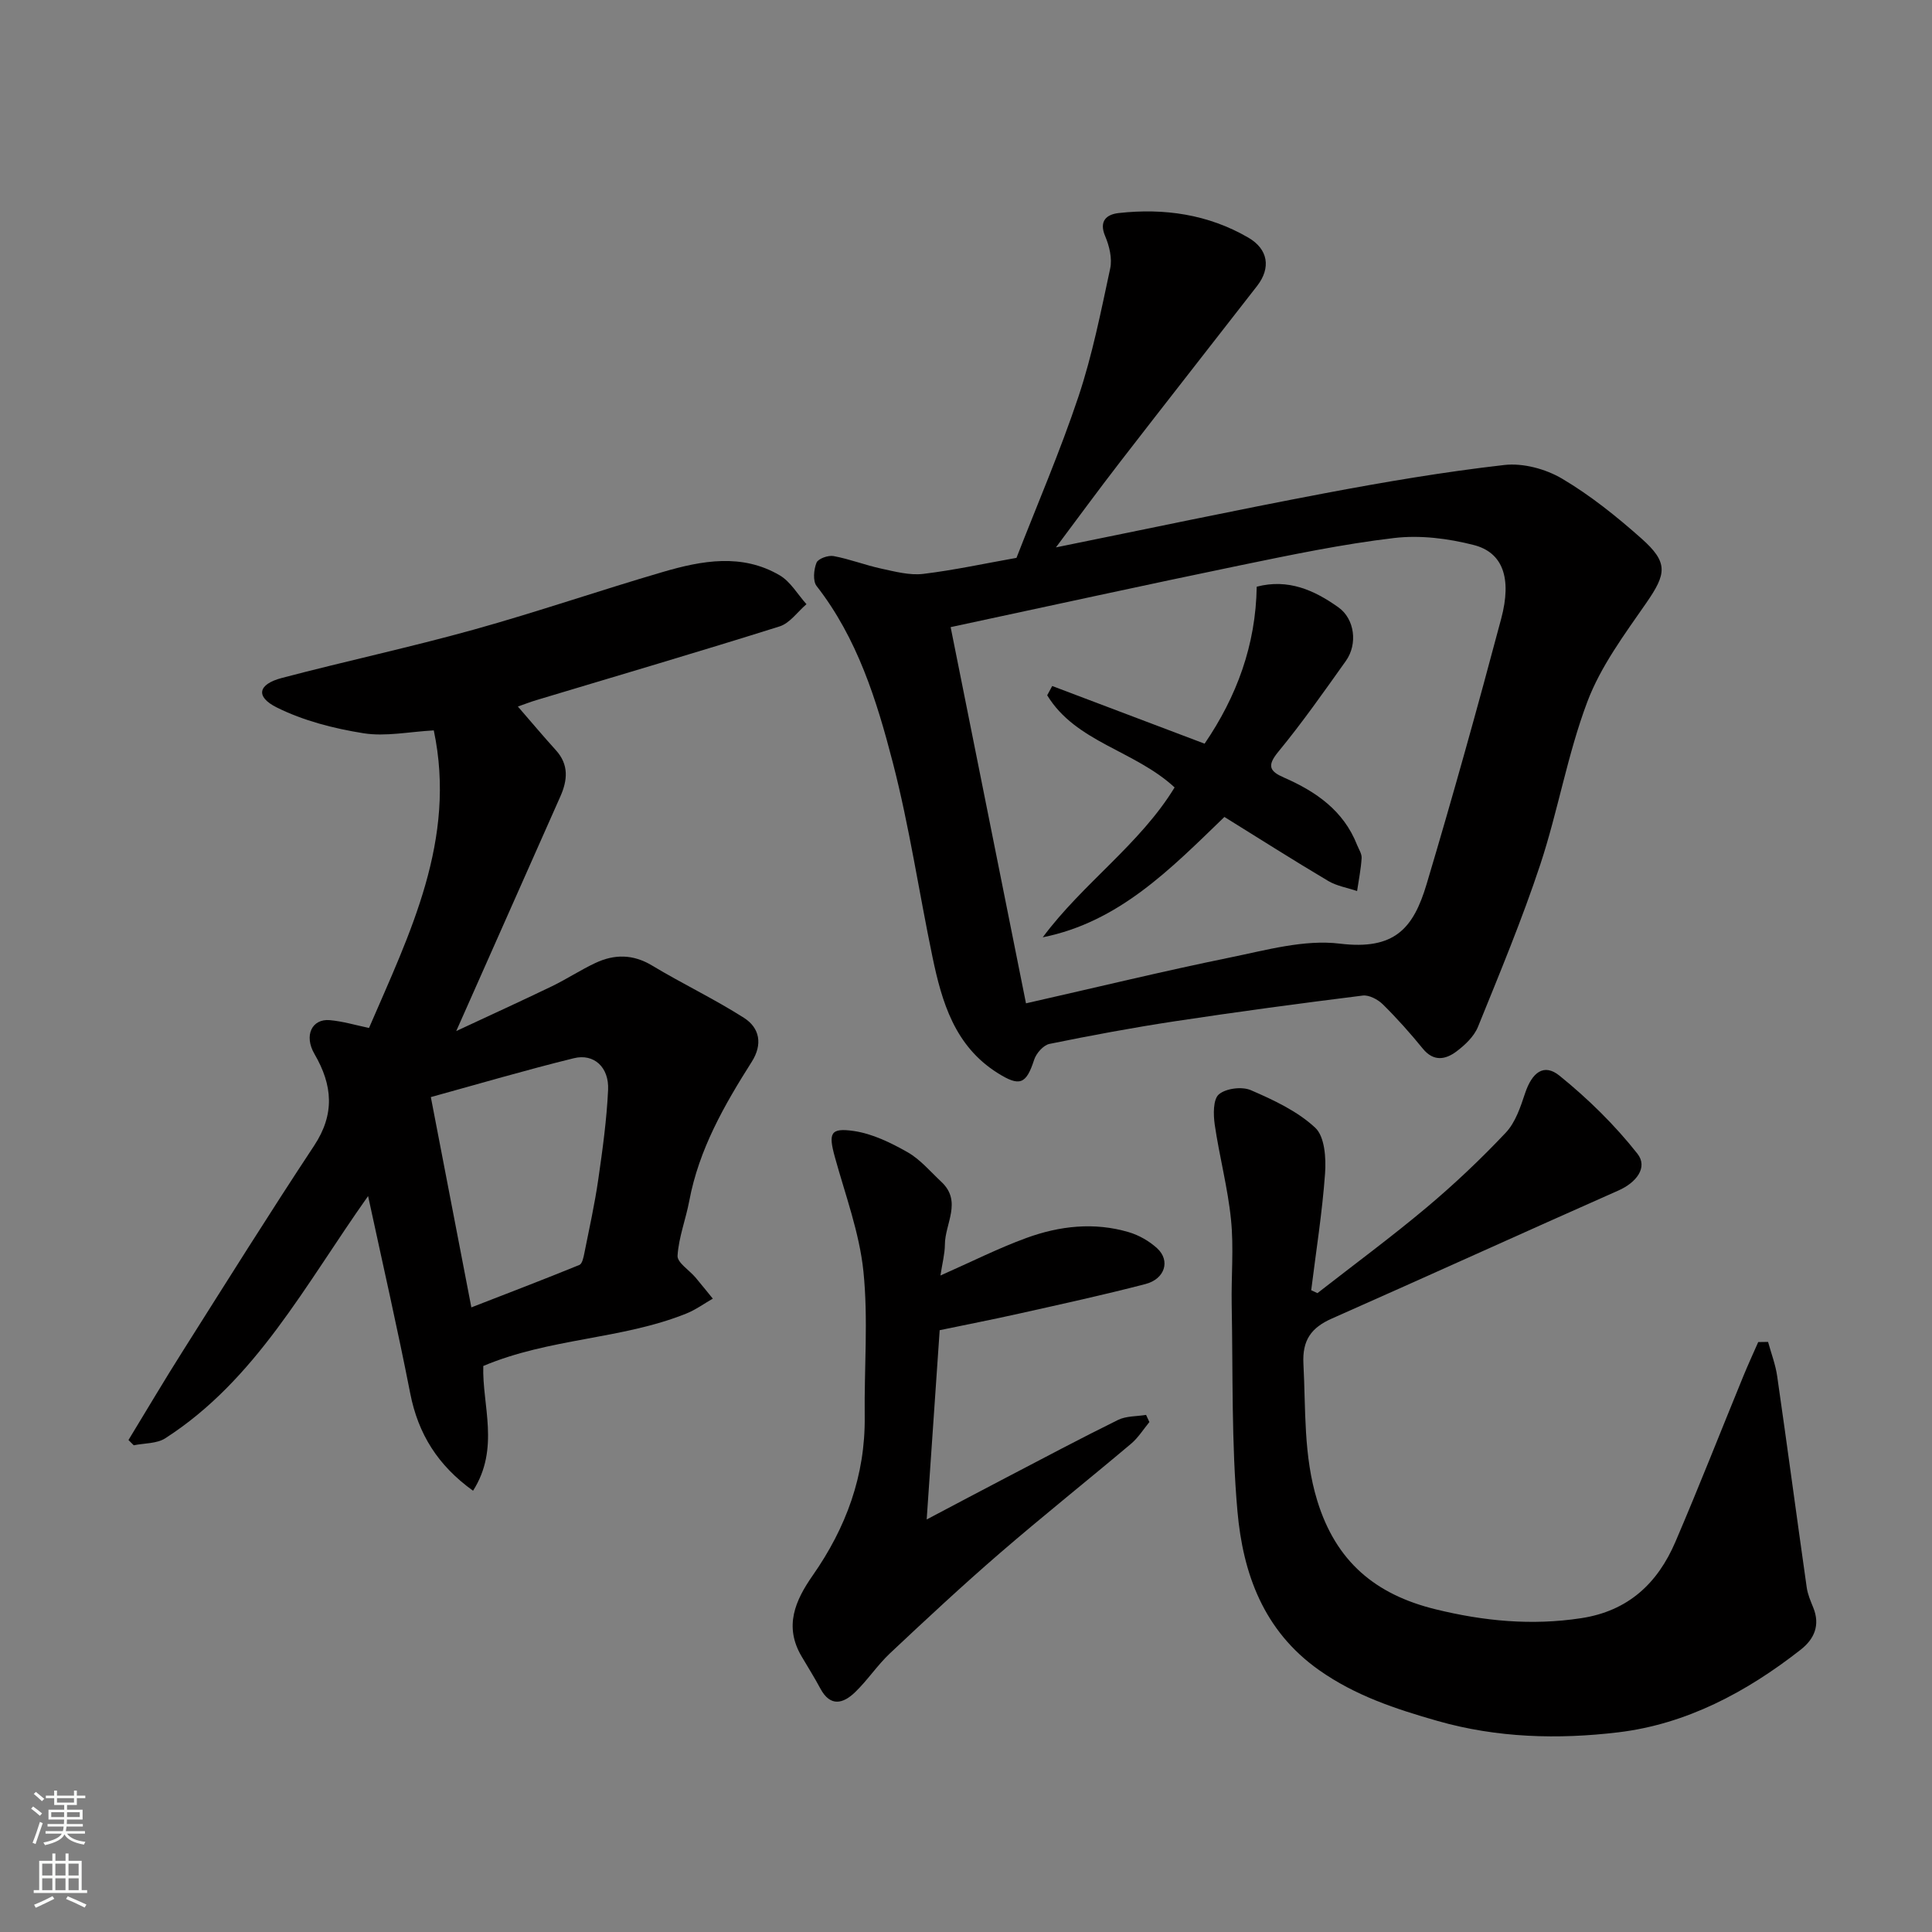
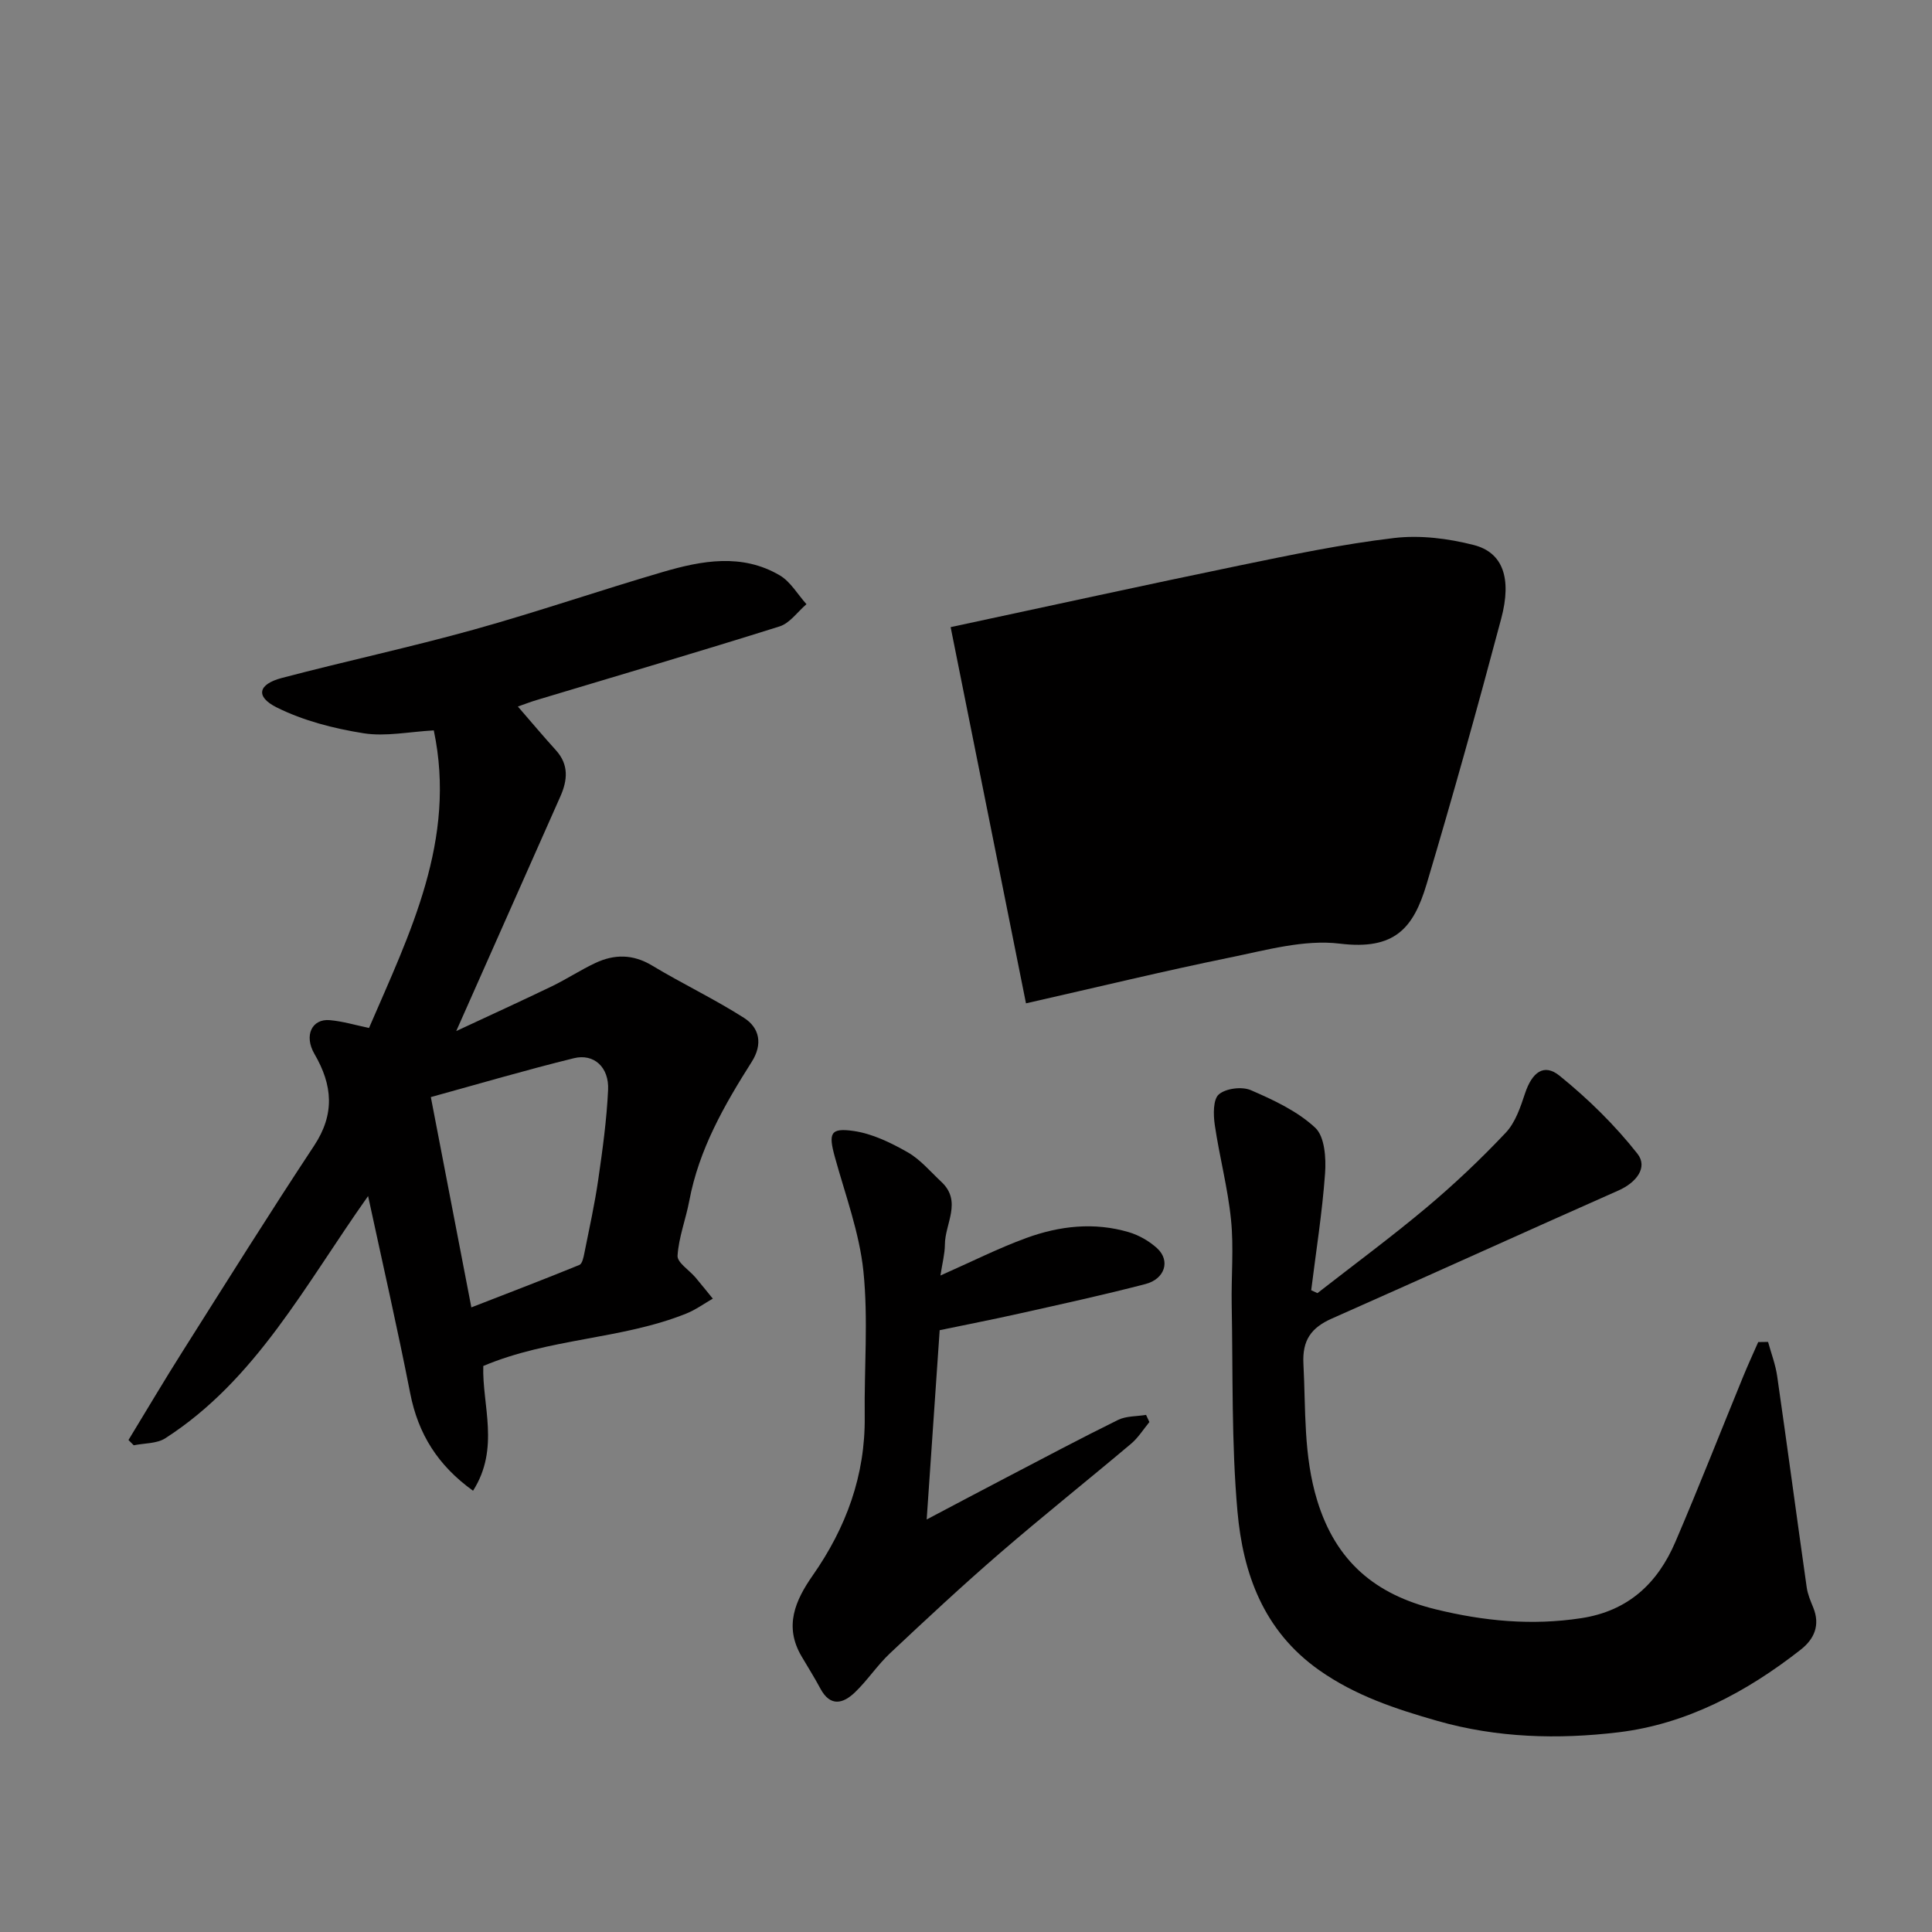
<svg xmlns="http://www.w3.org/2000/svg" enable-background="new 0 0 400 400" viewBox="0 0 400 400">
  <rect x="0" y="0" width="400" height="400" fill="#808080" stroke="none" />
  <g fill="#010000">
    <path d="m76.21 247.63c-13.11 18.49-23.18 38.04-41.99 50.15-1.76 1.13-4.33 1-6.53 1.45-.36-.36-.72-.73-1.09-1.09 3.76-6.17 7.43-12.4 11.3-18.5 8.97-14.19 17.88-28.43 27.13-42.43 4.33-6.55 3.84-12.53.08-18.99-2.24-3.85-.51-7.34 3.17-7.01 2.7.24 5.35 1.04 8.12 1.62 8.46-19.62 18.19-38.97 13.41-61.61-5.13.28-9.99 1.32-14.56.59-6.14-.98-12.44-2.59-17.97-5.35-4.46-2.23-3.84-4.8 1.05-6.09 13.21-3.48 26.59-6.35 39.75-10.01 13.15-3.66 26.08-8.12 39.19-11.95 8.06-2.36 16.36-3.88 24.17.71 2.24 1.32 3.71 3.95 5.53 5.97-1.84 1.57-3.44 3.93-5.56 4.6-16.74 5.27-33.58 10.21-50.39 15.27-1.23.37-2.44.85-3.8 1.32 2.69 3.1 5.22 6.12 7.87 9.04 2.72 3 2.42 6.21.92 9.59-6.99 15.75-13.98 31.5-21.55 48.56 7.32-3.42 13.58-6.27 19.78-9.26 3.08-1.49 5.96-3.4 9.06-4.85 3.92-1.83 7.76-1.83 11.7.54 6.26 3.77 12.89 6.92 19.04 10.84 3.24 2.07 3.9 5.46 1.61 9.08-5.69 8.97-10.94 18.14-12.94 28.79-.72 3.82-2.19 7.55-2.43 11.37-.09 1.41 2.4 2.97 3.69 4.48 1.22 1.45 2.41 2.94 3.61 4.41-1.84 1.05-3.58 2.33-5.52 3.1-13.39 5.37-28.2 5.03-42 10.84-.27 8.06 3.49 17.03-2.12 25.83-7.28-5.23-11.36-11.74-13.01-20.17-2.62-13.37-5.66-26.65-8.72-40.84zm21.38 23.05c7.66-2.98 15.05-5.8 22.37-8.79.58-.24.85-1.55 1.02-2.41 1.02-5.1 2.15-10.18 2.89-15.32.89-6.15 1.74-12.33 2.03-18.52.22-4.68-2.93-7.57-7.08-6.55-10.01 2.46-19.91 5.38-29.62 8.05 2.8 14.57 5.48 28.43 8.39 43.54z" />
-     <path d="m210.45 115.5c4.28-11 9.04-22.04 12.84-33.41 2.87-8.61 4.65-17.59 6.56-26.49.45-2.08-.17-4.66-1.03-6.69-1.37-3.22.36-4.53 2.79-4.8 9.42-1.05 18.51.25 26.83 5.08 4.12 2.39 4.74 6.26 1.83 10.01-9.44 12.15-18.94 24.24-28.35 36.42-4.6 5.95-9.03 12.01-13.3 17.71 18.37-3.72 36.96-7.67 55.62-11.2 12.34-2.33 24.75-4.44 37.22-5.86 3.87-.44 8.55.82 11.95 2.83 5.87 3.47 11.29 7.83 16.41 12.37 5.64 5 5.21 7.32 1.02 13.37-4.52 6.52-9.43 13.12-12.19 20.43-4.12 10.91-6.08 22.61-9.75 33.72-3.77 11.38-8.39 22.48-12.9 33.6-.81 2-2.69 3.78-4.48 5.12-2.25 1.68-4.72 2.13-6.94-.6-2.6-3.19-5.35-6.28-8.28-9.17-1.02-1.01-2.85-1.98-4.16-1.82-12.98 1.62-25.94 3.36-38.88 5.32-8.7 1.32-17.36 2.93-25.98 4.69-1.26.26-2.74 1.94-3.17 3.28-1.65 5.09-2.99 5.63-7.59 2.73-8.85-5.58-11.51-14.64-13.46-24.01-2.79-13.39-4.78-26.98-8.2-40.2-3.34-12.9-7.33-25.75-15.79-36.6-.81-1.04-.59-3.41-.02-4.83.34-.84 2.42-1.58 3.54-1.37 3.34.62 6.55 1.88 9.88 2.6 2.84.61 5.85 1.42 8.66 1.09 6.44-.78 12.83-2.17 19.32-3.32zm-13.63 14.34c5.37 26.81 10.49 52.39 15.6 77.89 14.88-3.37 28.49-6.68 42.2-9.48 7.52-1.53 15.4-3.78 22.77-2.88 11.37 1.38 15.24-3.16 17.98-12.34 5.44-18.23 10.55-36.56 15.44-54.95 2.24-8.42.32-13.7-5.68-15.24-5.3-1.36-11.11-2.09-16.5-1.45-10.67 1.26-21.24 3.47-31.78 5.64-19.56 4.04-39.1 8.33-60.03 12.81z" />
+     <path d="m210.45 115.5zm-13.63 14.34c5.37 26.81 10.49 52.39 15.6 77.89 14.88-3.37 28.49-6.68 42.2-9.48 7.52-1.53 15.4-3.78 22.77-2.88 11.37 1.38 15.24-3.16 17.98-12.34 5.44-18.23 10.55-36.56 15.44-54.95 2.24-8.42.32-13.7-5.68-15.24-5.3-1.36-11.11-2.09-16.5-1.45-10.67 1.26-21.24 3.47-31.78 5.64-19.56 4.04-39.1 8.33-60.03 12.81z" />
    <path d="m366.06 277.83c.65 2.37 1.55 4.71 1.89 7.12 2.1 14.56 4.04 29.14 6.11 43.7.2 1.43.8 2.82 1.35 4.17 1.48 3.64.23 6.52-2.61 8.74-11.19 8.77-23.65 15.41-37.76 17.1-12.43 1.49-25.1 1.16-37.42-2.36-8.64-2.47-17-5.21-24.53-10.53-11.51-8.13-15.75-20-16.89-32.89-1.26-14.17-.92-28.49-1.19-42.75-.11-5.86.45-11.77-.14-17.58-.66-6.61-2.41-13.1-3.37-19.69-.3-2.09-.36-5.24.85-6.28 1.46-1.25 4.79-1.67 6.63-.87 4.72 2.04 9.64 4.34 13.33 7.78 1.96 1.83 2.26 6.28 2.03 9.45-.58 8.09-1.87 16.13-2.87 24.19.43.2.86.4 1.29.6 7.56-5.9 15.28-11.59 22.62-17.75 5.75-4.83 11.23-10.02 16.38-15.48 1.99-2.11 3.04-5.29 3.99-8.15 1.45-4.34 3.9-6.26 7.14-3.63 5.9 4.77 11.44 10.2 16.12 16.14 2.24 2.85-.25 5.99-3.91 7.61-19.81 8.77-39.53 17.75-59.35 26.52-4.28 1.89-6.15 4.48-5.89 9.39.5 9.5-.02 18.94 2.87 28.34 3.87 12.57 12 19.4 24.46 22.46 10.02 2.46 19.92 3.41 30.16 1.85 9.75-1.48 15.85-7.22 19.53-15.82 4.87-11.36 9.38-22.88 14.07-34.32.97-2.36 2.04-4.69 3.07-7.03.69 0 1.37-.01 2.04-.03z" />
    <path d="m194.71 264.08c6.53-2.89 12.03-5.67 17.79-7.77 6.87-2.51 14.05-3.32 21.21-1.2 2.12.63 4.25 1.85 5.88 3.35 2.76 2.55 1.6 6.34-2.44 7.39-8.65 2.25-17.4 4.16-26.13 6.11-5.53 1.24-11.1 2.32-16.47 3.44-.87 12.69-1.73 25.23-2.69 39.19 6.42-3.38 11.5-6.09 16.61-8.75 7.65-3.99 15.27-8.05 23.01-11.86 1.69-.83 3.85-.72 5.8-1.04.23.49.46.99.69 1.48-1.25 1.51-2.31 3.24-3.78 4.48-9.03 7.61-18.27 14.97-27.21 22.69-7.74 6.69-15.24 13.68-22.7 20.69-2.63 2.47-4.65 5.58-7.25 8.08-2.46 2.37-5.12 3.09-7.18-.76-1.21-2.27-2.6-4.46-3.9-6.68-3.65-6.2-1.33-11.53 2.32-16.75 6.9-9.87 10.9-20.69 10.76-32.91-.12-10.03.75-20.14-.27-30.06-.83-7.99-3.74-15.78-5.9-23.61-1.37-4.96-.99-6.14 3.9-5.43 3.85.56 7.67 2.42 11.12 4.38 2.65 1.5 4.74 4.02 7.02 6.15 4.35 4.07.73 8.66.73 13-.02 1.94-.54 3.86-.92 6.39z" />
    <path d="m243.19 163.03c-8.3-7.68-20.45-9.34-26.38-19.08.35-.64.7-1.28 1.04-1.92 10.47 3.96 20.94 7.92 31.55 11.94 6.66-9.77 10.6-20.43 10.79-32.5 6.52-1.71 11.96.73 16.95 4.3 3.33 2.39 3.99 7.57 1.52 11.05-4.54 6.38-9.05 12.81-14.02 18.85-2.4 2.91-1.74 4.04 1.2 5.32 6.63 2.9 12.33 6.84 15.12 13.93.36.9 1 1.84.95 2.72-.14 2.29-.6 4.56-.94 6.84-2.01-.68-4.22-1.04-6-2.1-7.24-4.3-14.34-8.82-21.47-13.24-11.16 10.78-21.8 21.74-37.61 24.92 8.32-11.2 20.11-19.24 27.3-31.03z" />
  </g>
-   <path d="m6.44 374.46.42-.45c.65.47 1.27.95 1.85 1.44l-.45.49c-.65-.56-1.25-1.06-1.82-1.48m.93 7.33-.63-.26c.55-1.36 1.05-2.8 1.52-4.33.19.1.38.19.59.27-.46 1.29-.95 2.73-1.48 4.32m-.38-10.38.44-.42c.43.34 1.01.82 1.74 1.44l-.49.49c-.53-.51-1.09-1.01-1.69-1.51m2.5.35h1.72v-1.04h.59v1.04h3.52v-1.04h.59v1.04h1.75v.53h-1.75v1.42h-2.03v.97h3.22v2.03h-3.24c0 .35-.01.66-.03.93h3.32v.53h-3.37c-.03.27-.08.58-.15.94h3.96v.53h-3.71c.67.92 1.93 1.48 3.79 1.68-.13.24-.23.44-.29.59-2.13-.38-3.48-1.08-4.04-2.12-.43.97-1.77 1.72-4.03 2.23-.09-.19-.2-.37-.33-.55 2.1-.42 3.37-1.03 3.81-1.83h-3.36v-.53h3.58c.08-.29.13-.61.16-.94h-3.33v-.53h3.39c.02-.27.04-.58.04-.93h-3.23v-2.03h3.25v-.97h-2.07v-1.42h-1.73zm1.12 3.44v1h2.65c.01-.3.02-.44.01-.4v-.25-.35zm1.19-2h3.52v-.91h-3.52zm4.71 2h-2.63v.59c0 .15-.01.28-.01.4h2.64z" fill="#fafbfa" />
-   <path d="m13.56 383.74h.63v1.52h2.72v6.07h1.13v.6h-11.06v-.6h1.13v-6.07h2.73v-1.52h.63v1.52h2.1v-1.52zm-2.69 8.83.38.56c-1.24.63-2.53 1.25-3.85 1.85-.1-.21-.21-.42-.34-.63 1.36-.55 2.63-1.15 3.81-1.78m-2.13-4.27h2.1v-2.45h-2.1zm0 3.04h2.1v-2.46h-2.1zm2.72-3.04h2.1v-2.45h-2.1zm0 3.04h2.1v-2.46h-2.1zm6.07 3.6c-1.41-.71-2.7-1.3-3.86-1.78l.35-.56c1.45.62 2.75 1.19 3.88 1.72zm-1.25-9.09h-2.1v2.45h2.1zm-2.09 5.49h2.1v-2.46h-2.1z" fill="#fafbfa" />
</svg>